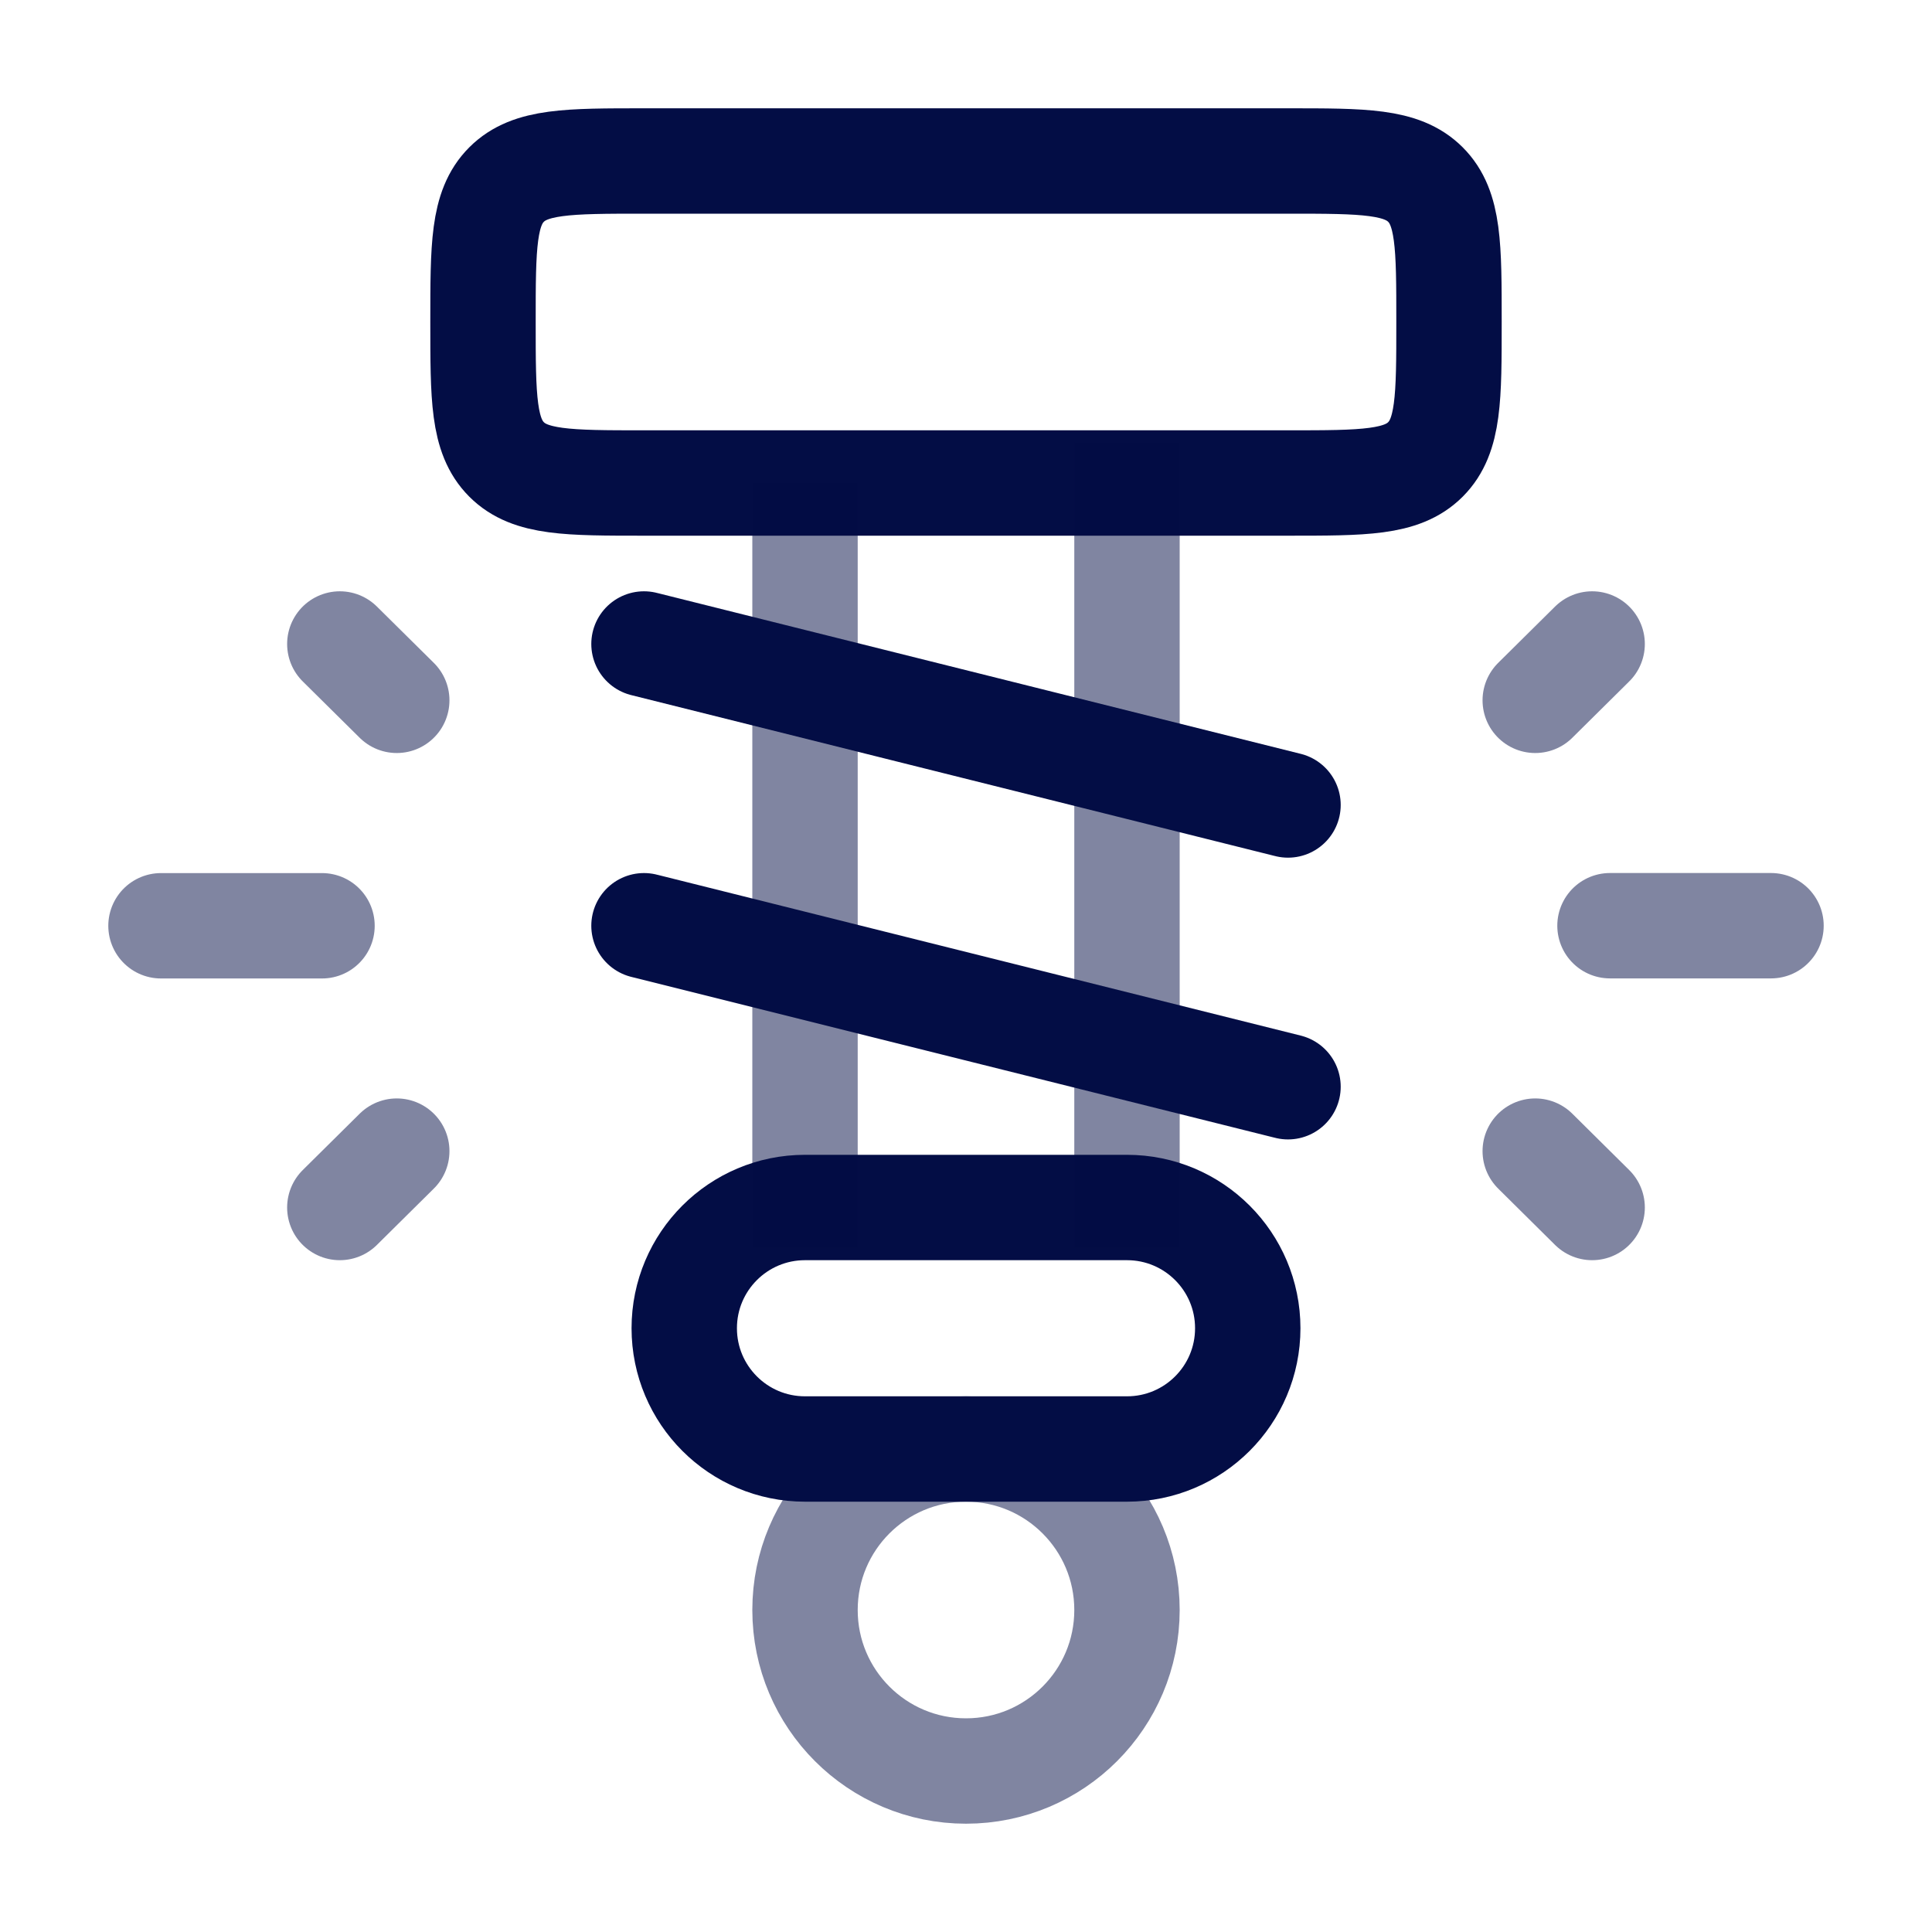
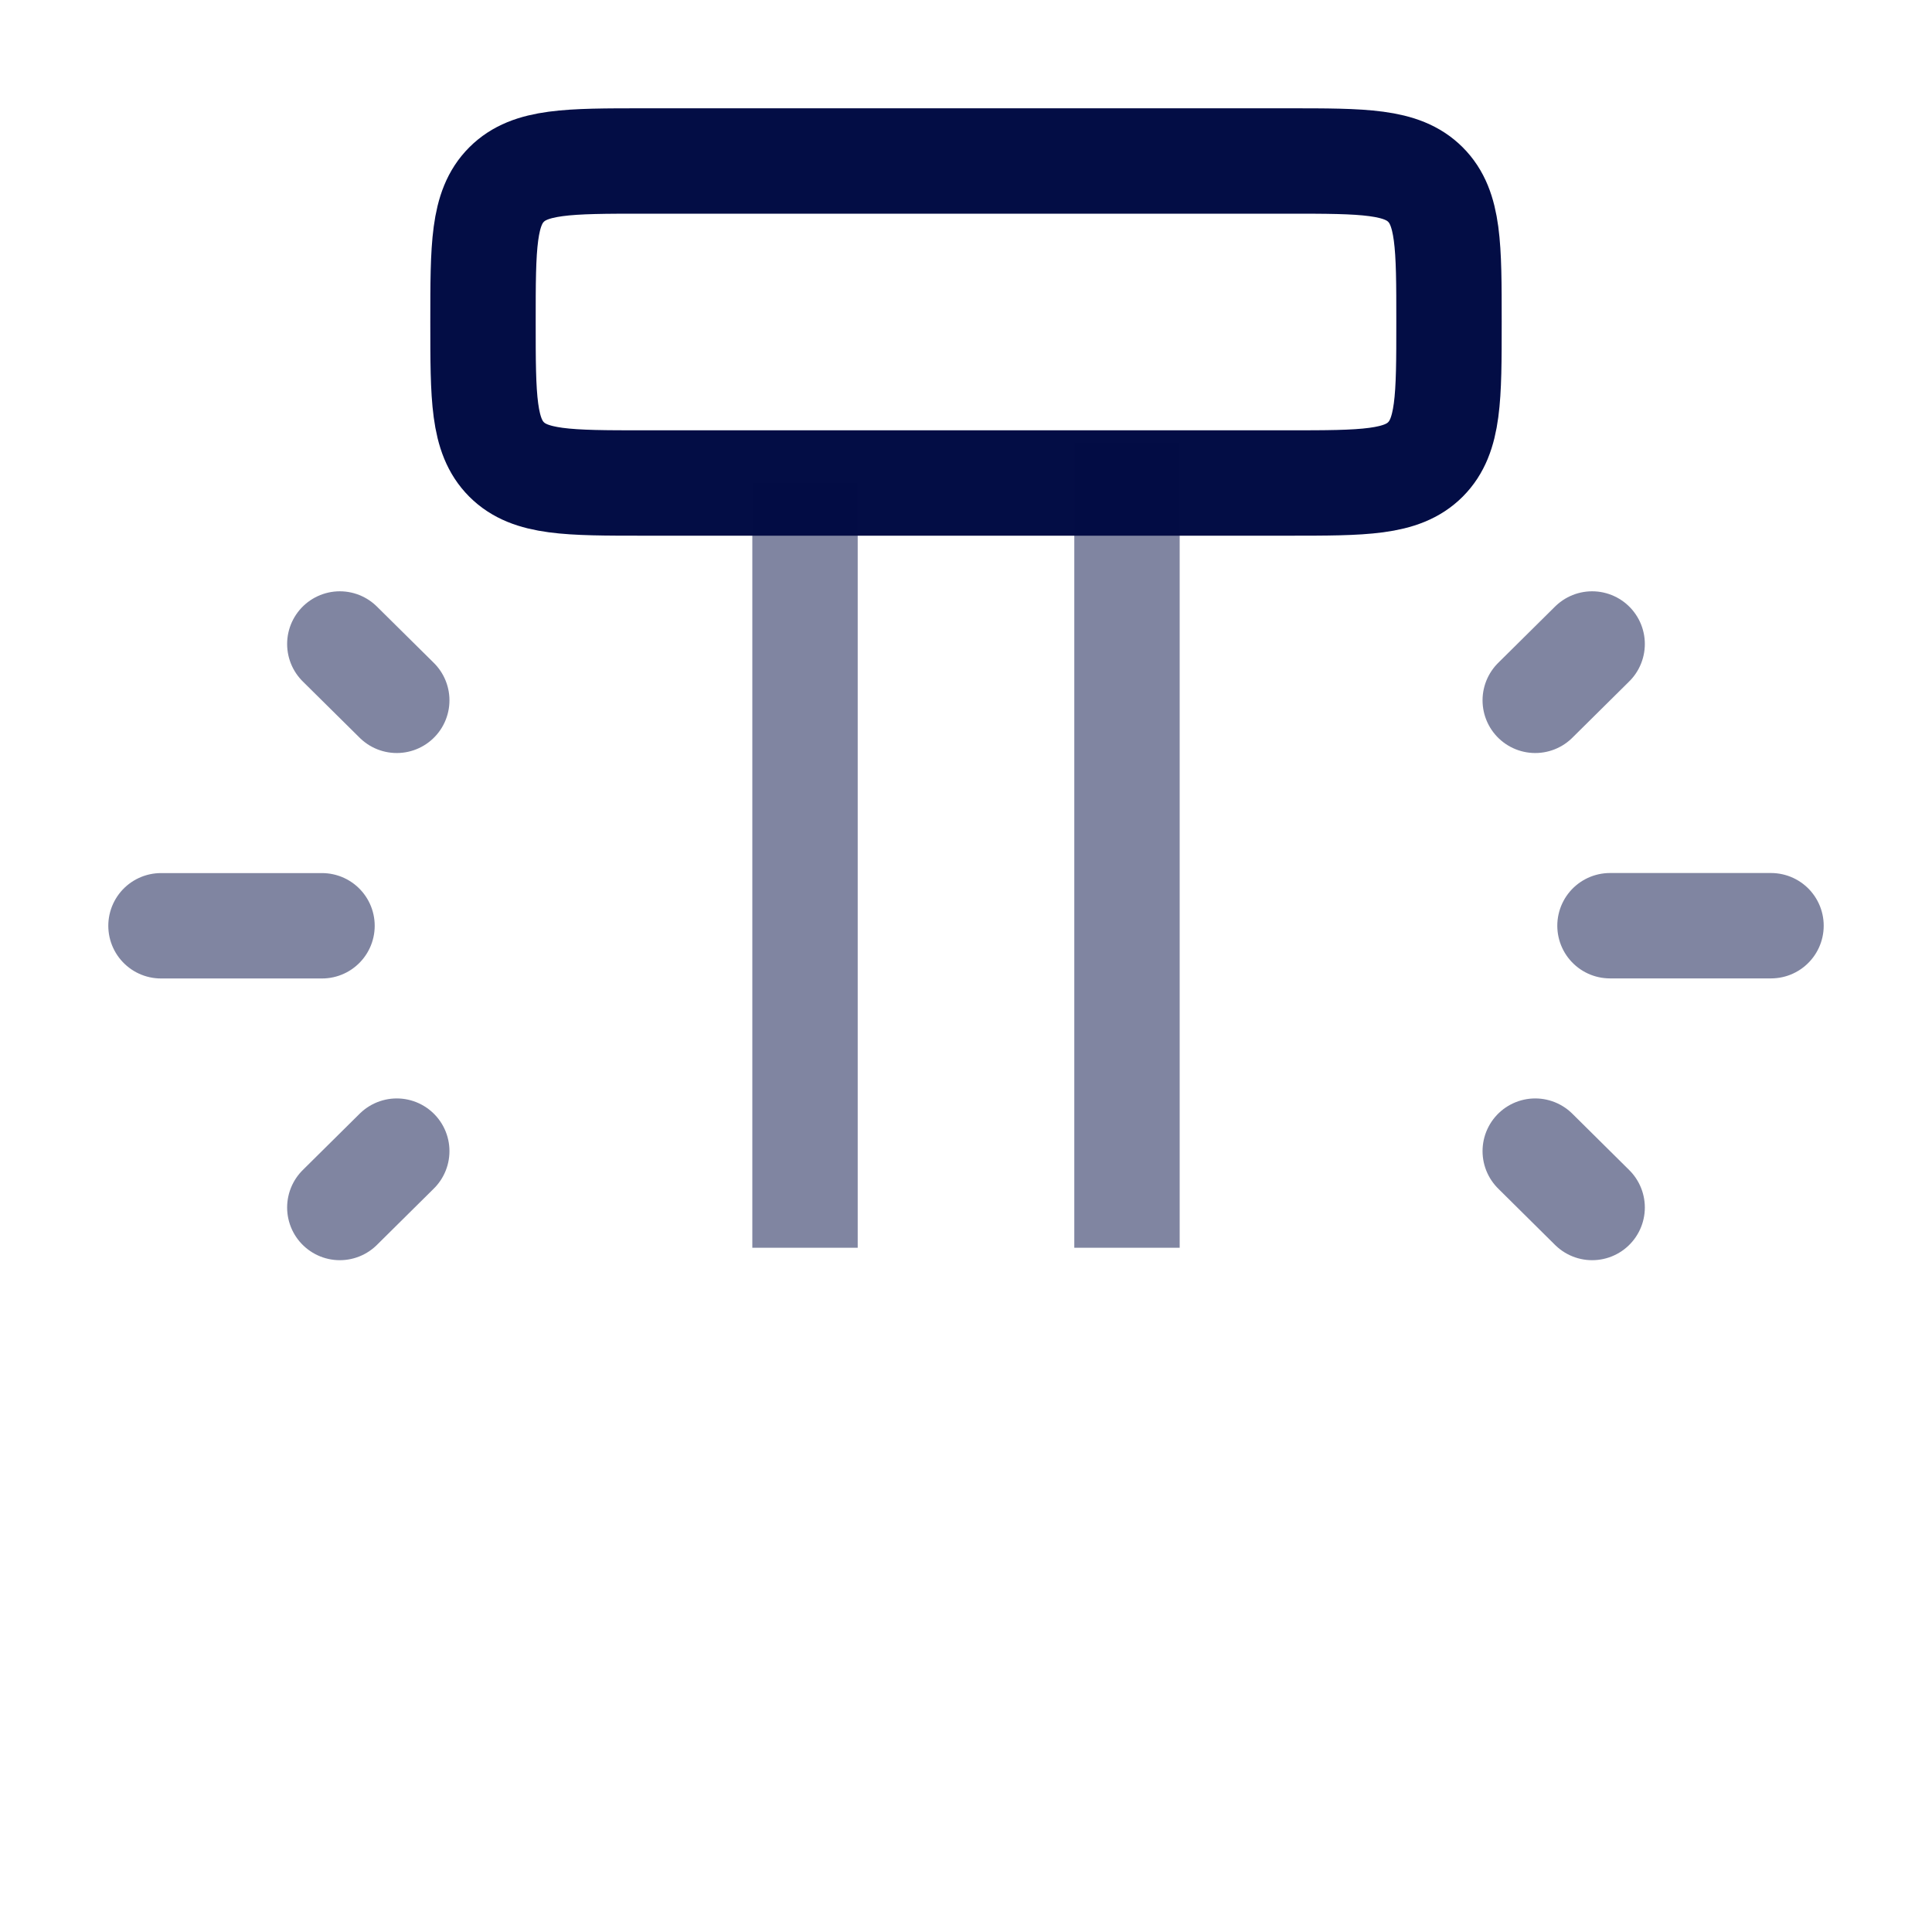
<svg xmlns="http://www.w3.org/2000/svg" width="55" height="55" viewBox="0 0 55 55" fill="none">
-   <path opacity="0.5" d="M32.083 45.833C32.083 48.365 30.032 50.417 27.5 50.417C24.969 50.417 22.917 48.365 22.917 45.833C22.917 43.302 24.969 41.25 27.5 41.25C30.032 41.25 32.083 43.302 32.083 45.833Z" stroke="#030D45" stroke-width="3" />
  <path d="M13.75 9.166C13.75 7.006 13.75 5.925 14.421 5.254C15.092 4.583 16.173 4.583 18.333 4.583H36.667C38.827 4.583 39.907 4.583 40.579 5.254C41.25 5.925 41.25 7.006 41.25 9.166C41.25 11.327 41.25 12.407 40.579 13.079C39.907 13.75 38.827 13.75 36.667 13.75H18.333C16.173 13.75 15.092 13.75 14.421 13.079C13.75 12.407 13.75 11.327 13.75 9.166Z" stroke="#030D45" stroke-width="3" />
-   <path d="M19.479 37.812C19.479 35.914 21.018 34.375 22.917 34.375H32.083C33.982 34.375 35.521 35.914 35.521 37.812C35.521 39.711 33.982 41.25 32.083 41.25H22.917C21.018 41.25 19.479 39.711 19.479 37.812Z" stroke="#030D45" stroke-width="3" />
  <path opacity="0.5" d="M32.083 35.521V12.604" stroke="#030D45" stroke-width="3" />
  <path opacity="0.5" d="M22.917 35.521V13.75" stroke="#030D45" stroke-width="3" />
-   <path d="M18.333 18.333L36.667 22.916M18.333 26.354L36.667 30.937" stroke="#030D45" stroke-width="3" stroke-linecap="round" />
  <path opacity="0.5" d="M45.833 26.353H50.417M9.167 26.355H4.583M43.705 32.77L45.325 34.375M11.295 32.77L9.674 34.375M43.705 19.937L45.325 18.333M11.295 19.937L9.674 18.333" stroke="#030D45" stroke-width="3" stroke-linecap="round" />
</svg>